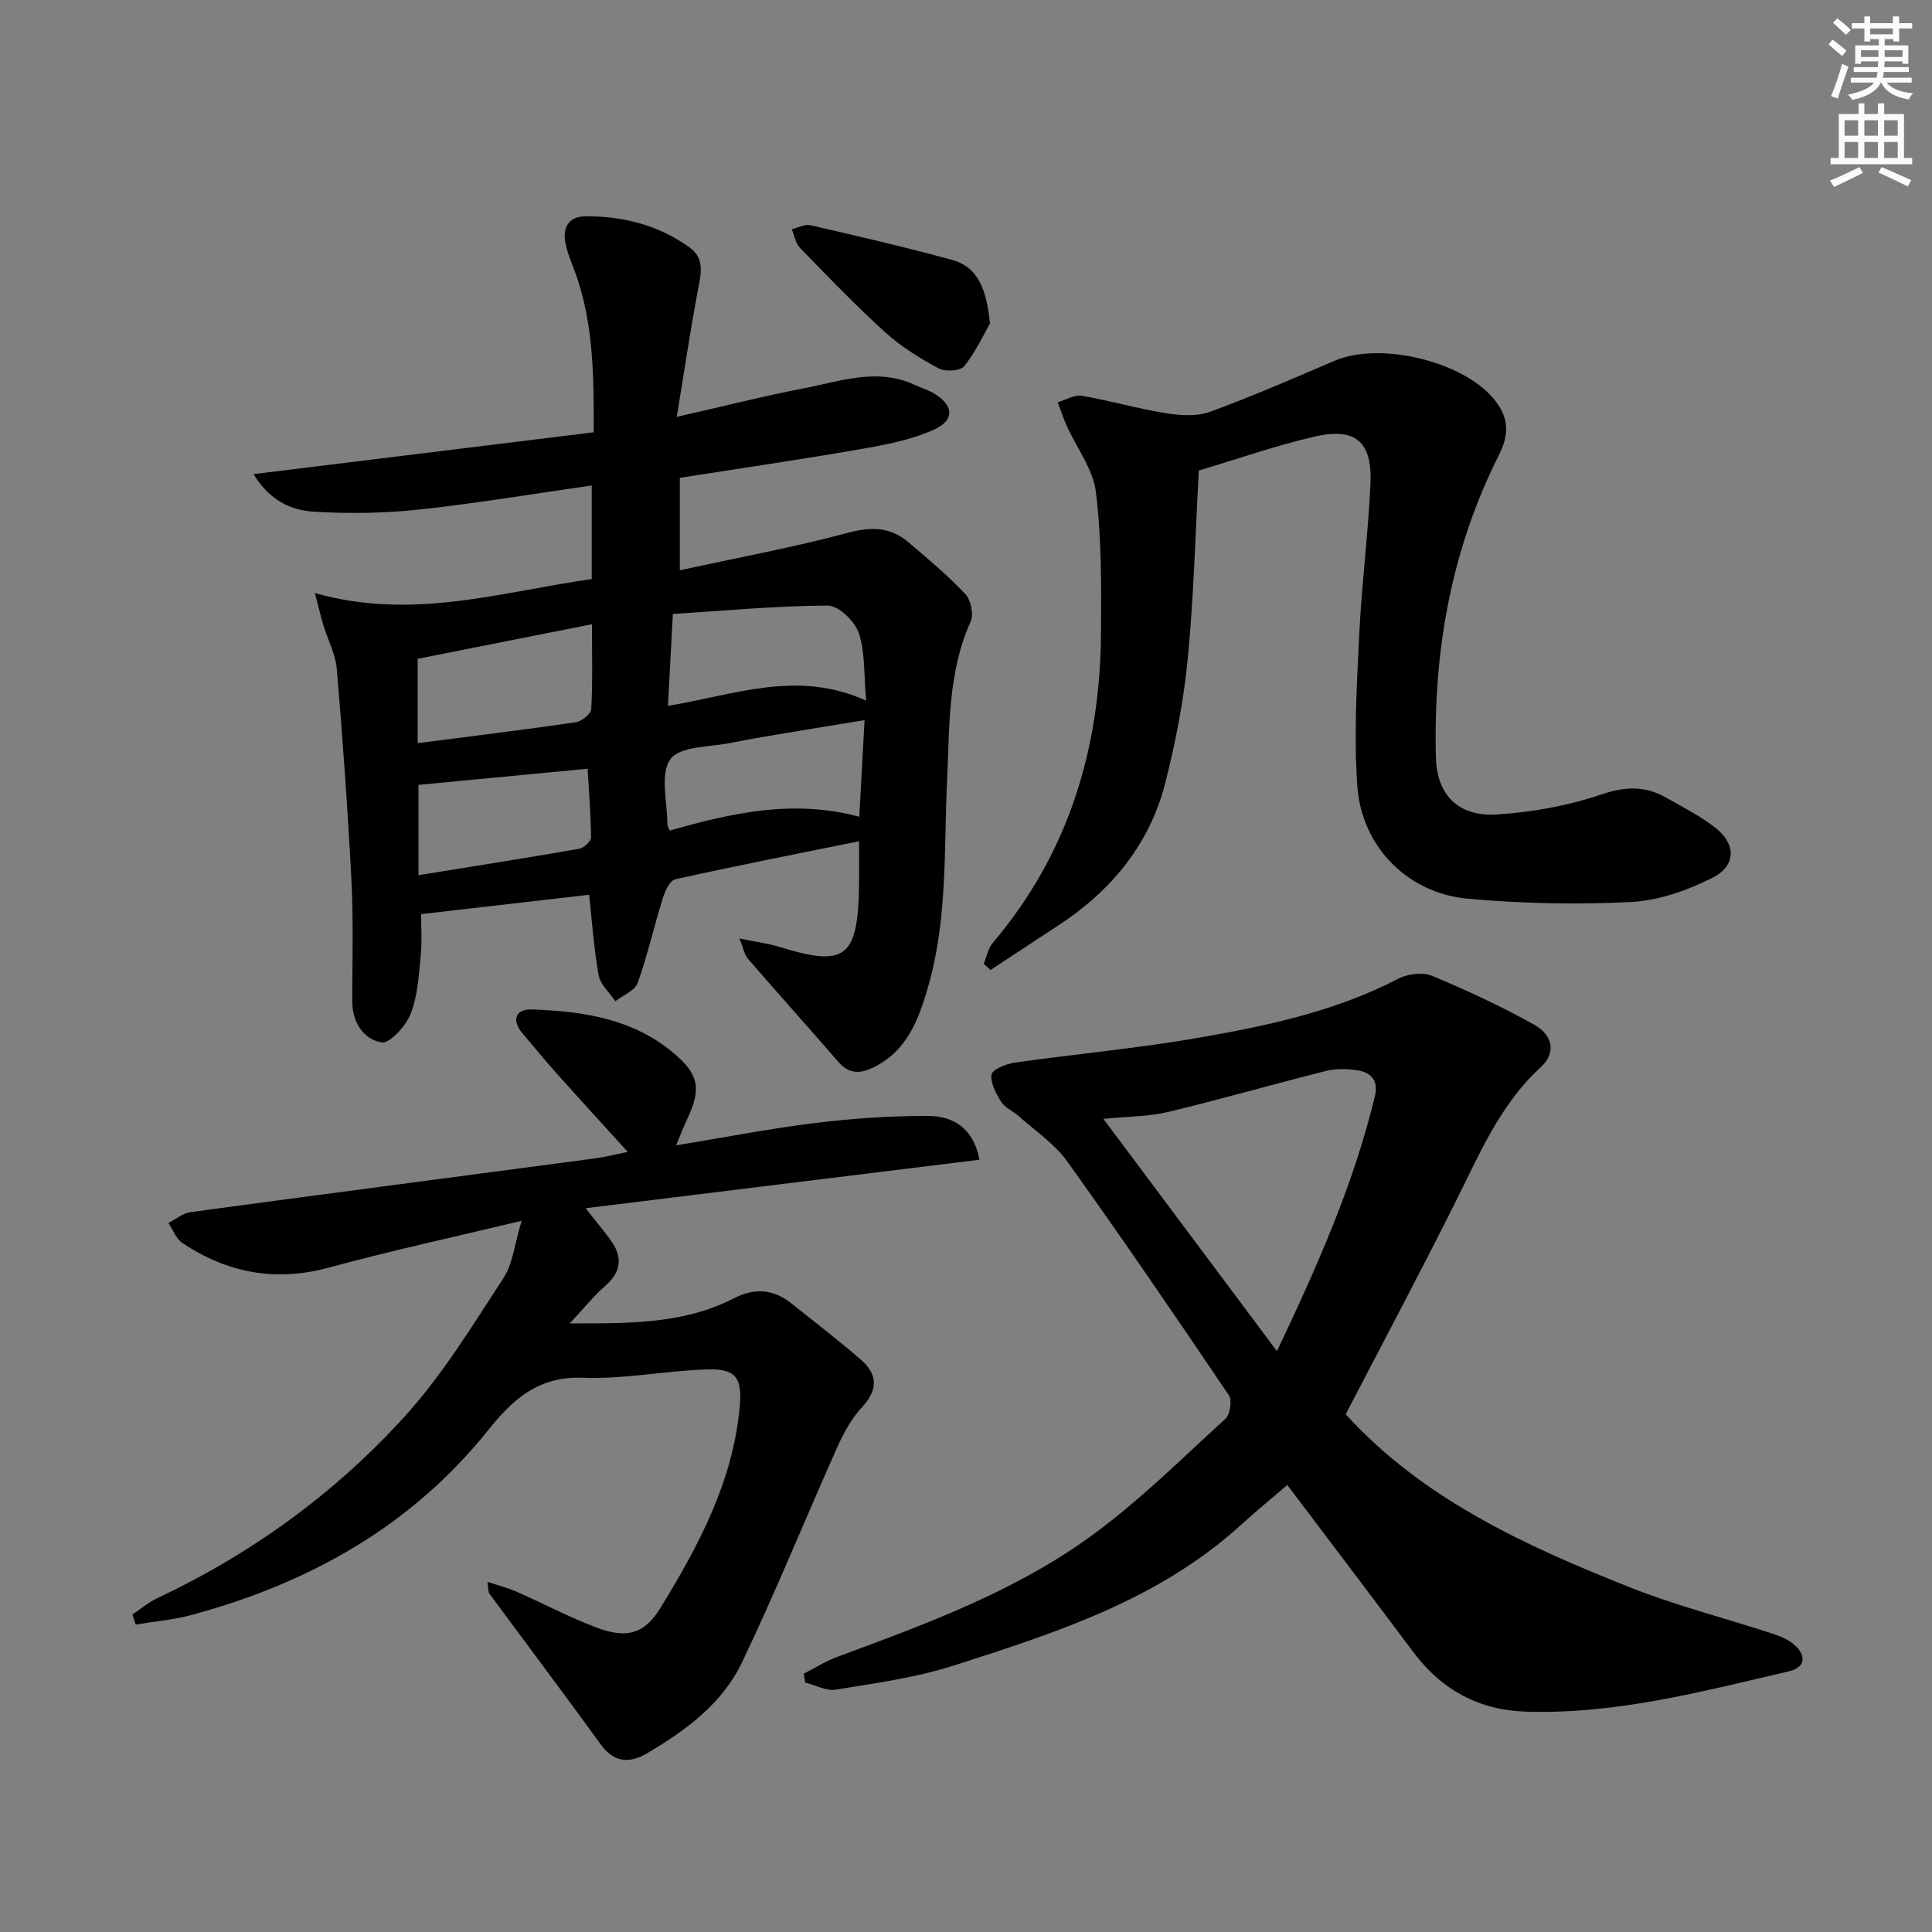
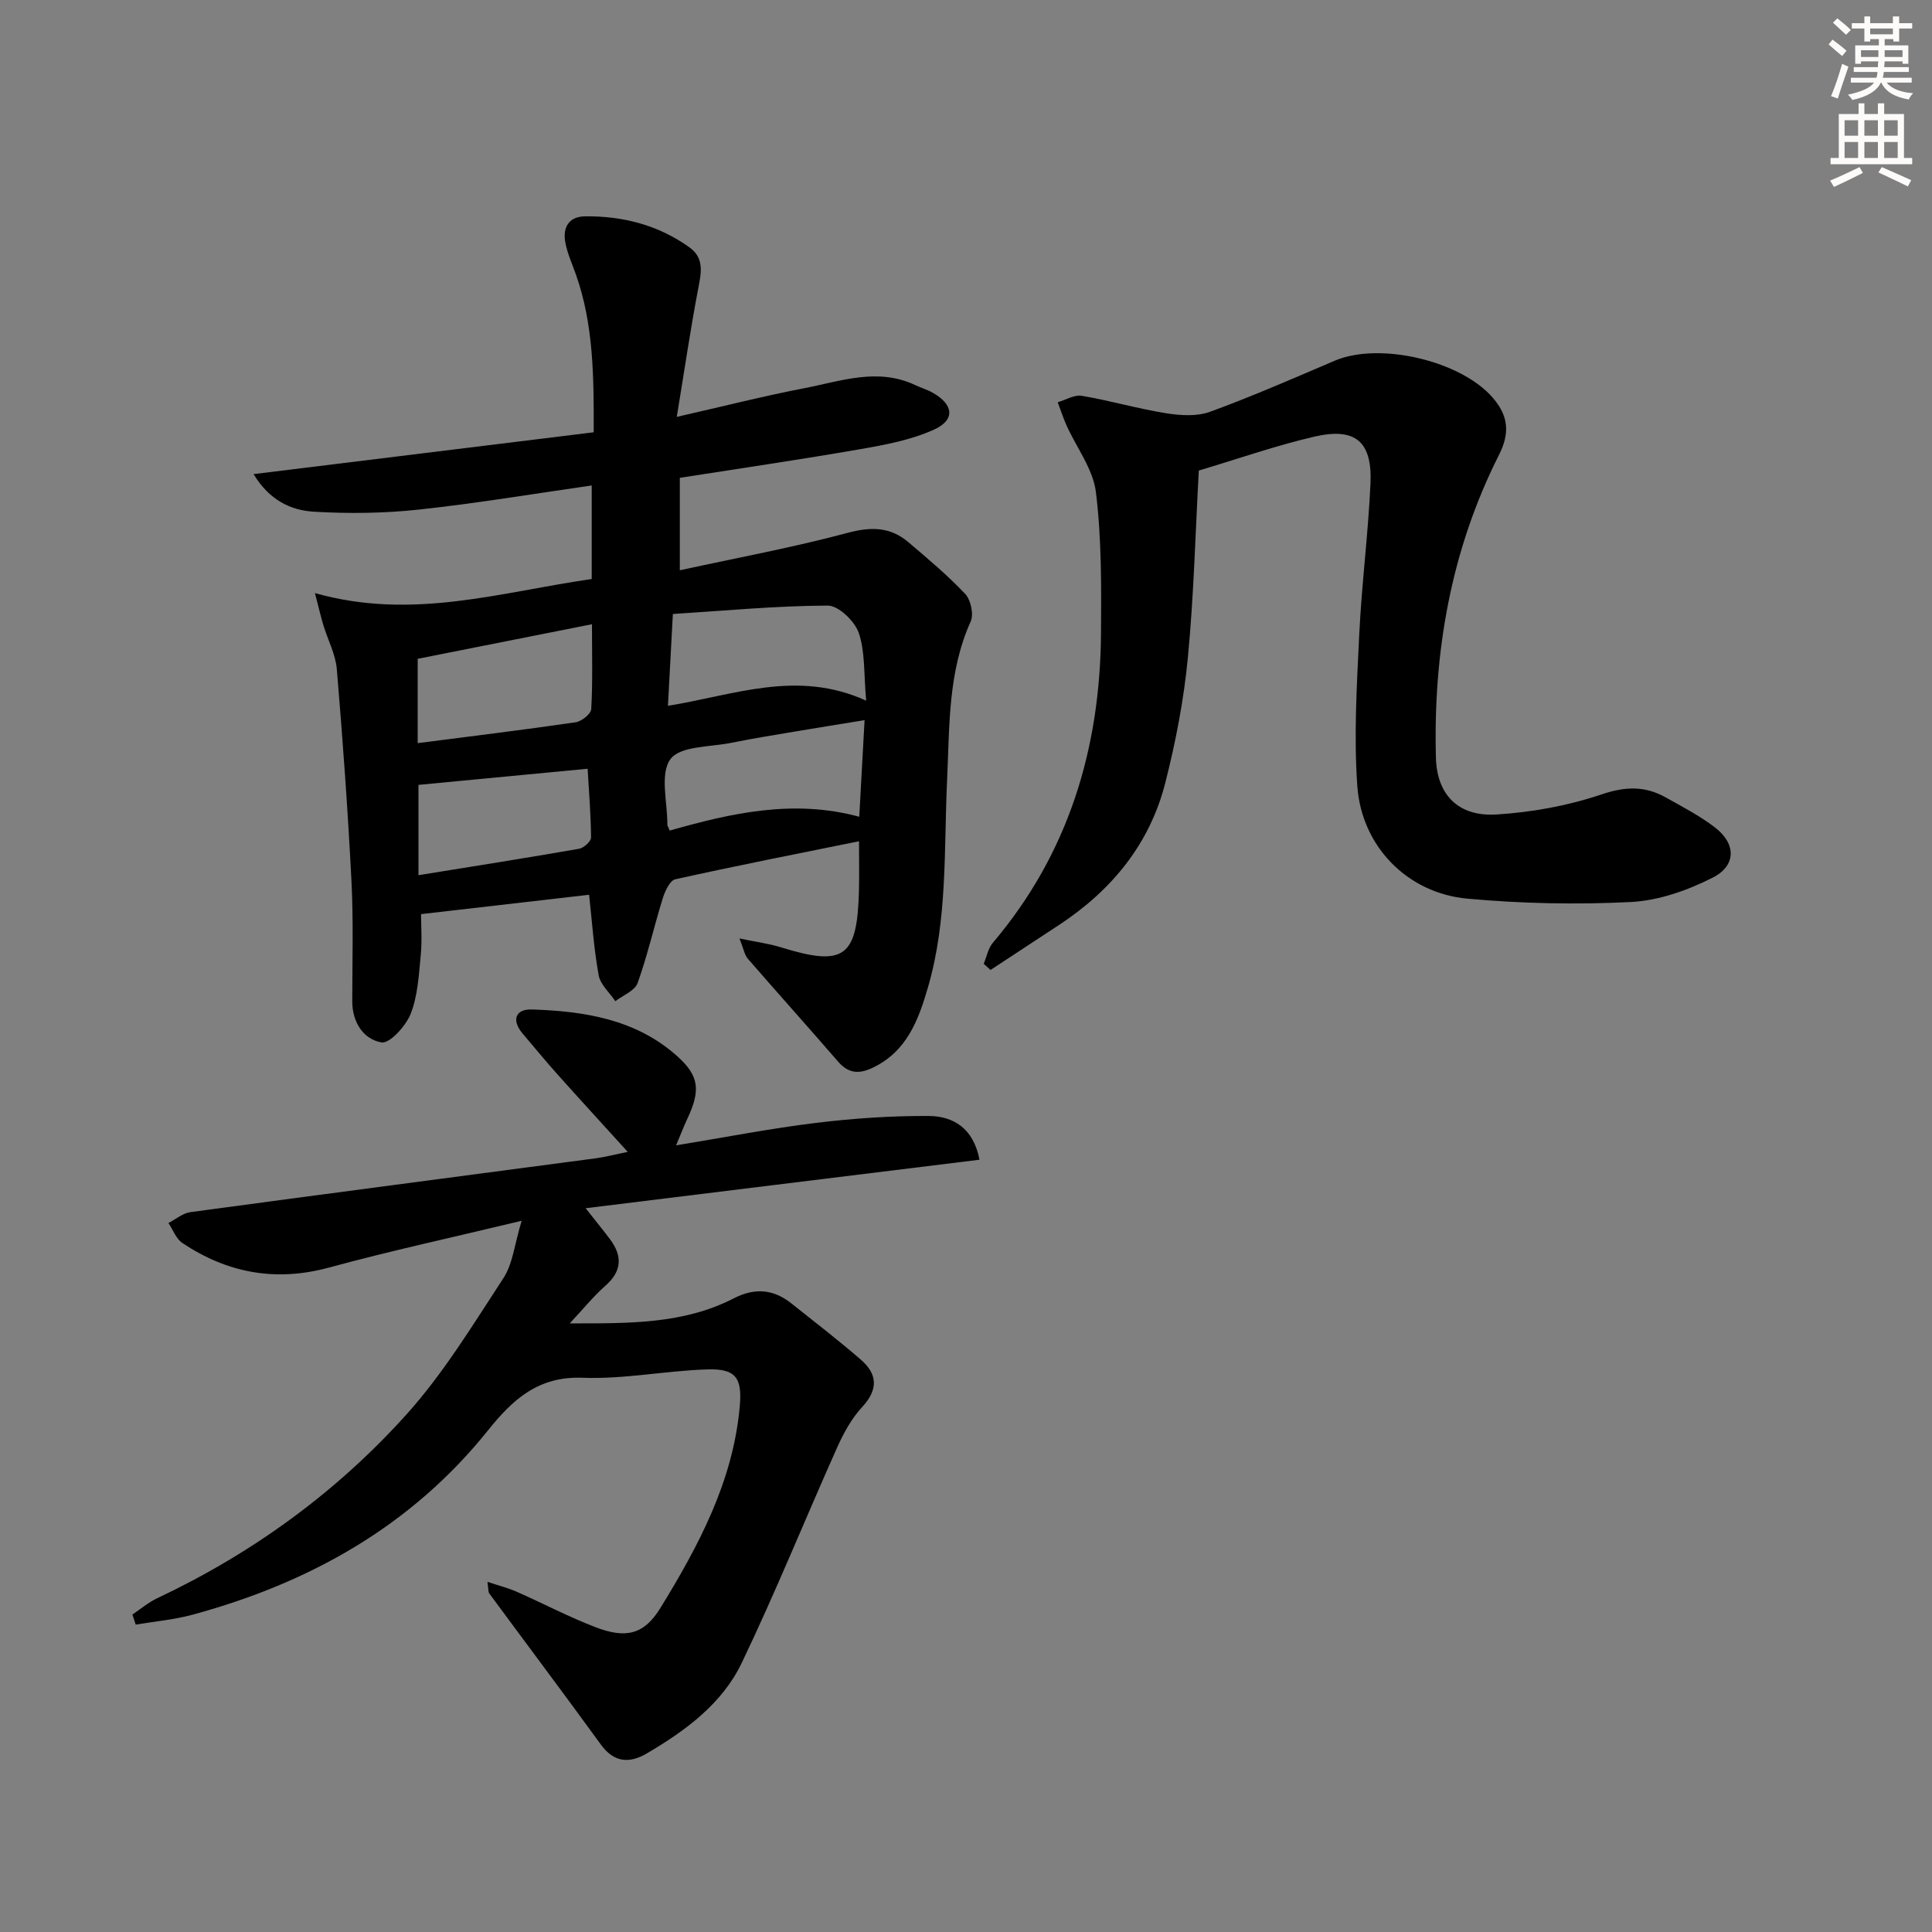
<svg xmlns="http://www.w3.org/2000/svg" enable-background="new 0 0 400 400" viewBox="0 0 400 400">
  <rect x="0" y="0" width="400" height="400" fill="#808080" stroke="none" />
  <g fill="#000001">
    <path d="m153.1 194.3c3.54.74 6.09 1.06 8.51 1.81 13.2 4.09 15.9 2.16 16.23-11.85.07-3.15.01-6.3.01-10.09-12.88 2.61-25.5 5.09-38.05 7.88-1.11.25-2.12 2.44-2.58 3.92-1.81 5.83-3.15 11.82-5.21 17.56-.57 1.6-3.02 2.53-4.61 3.76-1.19-1.78-3.1-3.43-3.45-5.37-1-5.49-1.37-11.1-1.98-16.67-11.82 1.36-23.07 2.66-34.8 4.01 0 2.3.24 5.43-.06 8.51-.4 4.09-.61 8.38-2.08 12.12-.99 2.52-4.36 6.23-6.05 5.93-3.76-.66-6.06-4.19-6.05-8.55.01-8.33.26-16.68-.17-24.99-.75-14.6-1.8-29.2-3.03-43.77-.26-3.05-1.84-5.99-2.76-9-.5-1.66-.89-3.35-1.77-6.72 20.14 5.71 38.39-.2 57.31-2.91 0-6.64 0-12.92 0-19.37-11.88 1.7-23.78 3.7-35.76 4.99-7.2.78-14.55.87-21.78.44-4.72-.28-9.19-2.34-12.47-7.78 23.92-2.94 47.04-5.79 70.42-8.66.03-11.55-.02-22.29-3.68-32.66-.77-2.19-1.77-4.35-2.19-6.61-.58-3.09.65-5.4 4.11-5.44 7.83-.08 15.15 1.81 21.58 6.42 3.13 2.24 2.44 5.29 1.81 8.58-1.61 8.42-2.85 16.92-4.43 26.52 9.77-2.22 18.05-4.33 26.42-5.94 7.57-1.46 15.19-4.31 22.95-.64 1.2.57 2.5.94 3.64 1.59 4.3 2.44 4.69 5.62.24 7.63-4.73 2.14-10.06 3.14-15.23 4.04-12.41 2.16-24.89 3.98-37.39 5.94v19.14c11.93-2.6 23.48-4.73 34.79-7.76 4.83-1.29 8.78-1.23 12.5 1.92 4.05 3.44 8.15 6.87 11.79 10.73 1.16 1.23 1.81 4.22 1.14 5.71-4.73 10.5-4.36 21.67-4.88 32.73-.68 14.42.14 28.97-3.98 43.07-1.99 6.82-4.4 13.28-11.5 16.63-2.82 1.33-4.97 1.13-7.08-1.29-6.19-7.15-12.51-14.19-18.71-21.33-.67-.77-.84-1.97-1.72-4.18zm-66.62-40.44c11.35-1.46 22.05-2.77 32.7-4.32 1.23-.18 3.17-1.73 3.23-2.73.32-5.6.15-11.23.15-17.57-12.42 2.47-24.16 4.8-36.08 7.16zm51.81-7.73c13.79-2.23 26.73-7.56 41.04-1.07-.51-5.65-.19-10.13-1.54-14.04-.83-2.42-4.19-5.65-6.41-5.64-10.69.04-21.37 1.07-32.07 1.74-.35 6.7-.66 12.46-1.02 19.01zm.37 25.83c12.8-3.64 25.63-6.54 39.24-2.86.39-7.15.74-13.39 1.1-20-5.08.83-9.49 1.53-13.89 2.27-4.57.77-9.15 1.5-13.69 2.42-4.4.89-10.63.64-12.62 3.39-2.23 3.08-.59 8.95-.63 13.61.01.16.13.32.49 1.17zm-17-12.8c-11.77 1.12-23.32 2.22-35.02 3.34v18.7c11.51-1.86 22.4-3.58 33.26-5.47.97-.17 2.47-1.53 2.47-2.32-.04-4.76-.43-9.52-.71-14.25z" />
-     <path d="m278.61 292.81c15.9 17.49 37.08 27.18 58.79 35.81 9.38 3.73 19.24 6.26 28.86 9.38 1.56.51 3.21 1.03 4.51 1.97 3.36 2.41 3.26 5.22-.39 6.06-17.91 4.16-35.76 8.93-54.4 8.35-9.79-.3-17.52-4.51-23.38-12.35-8.55-11.44-17.2-22.81-26.08-34.58-3.14 2.7-6.44 5.4-9.59 8.26-17.01 15.51-38.33 22.35-59.55 29.15-7.84 2.51-16.15 3.62-24.32 4.96-1.98.33-4.22-.93-6.34-1.46-.11-.61-.21-1.23-.32-1.84 2.33-1.18 4.56-2.6 6.99-3.5 18.27-6.76 36.66-13.48 52.52-25.01 9.91-7.2 18.69-15.96 27.78-24.25.98-.9 1.44-3.84.74-4.88-10.98-16.25-22.03-32.45-33.45-48.39-2.65-3.7-6.71-6.39-10.17-9.49-1.11-1-2.72-1.61-3.47-2.8-1.08-1.73-2.31-3.93-2.05-5.72.16-1.06 3-2.22 4.75-2.47 12.83-1.82 25.76-2.99 38.51-5.22 14.04-2.46 28.02-5.44 40.89-12.13 1.96-1.02 5.05-1.45 6.99-.65 7.28 3.03 14.48 6.37 21.35 10.23 3.32 1.87 4.74 5.48 1.19 8.74-8.61 7.89-12.85 18.43-17.94 28.51-7.22 14.4-14.78 28.62-22.42 43.32zm-14.23-13.06c8.45-17.84 15.96-34.76 20.3-52.91.75-3.15-.88-4.86-3.73-5.26-2.09-.3-4.37-.37-6.39.14-10.91 2.74-21.73 5.86-32.67 8.49-4.03.97-8.3.93-13.44 1.44 12.13 16.25 23.75 31.8 35.93 48.1z" />
    <path d="m27.41 334.27c1.71-1.14 3.31-2.51 5.15-3.38 19.67-9.28 37.04-21.89 51.52-37.96 7.71-8.55 13.81-18.62 20.15-28.31 1.95-2.99 2.3-7.03 3.77-11.87-14.26 3.43-27.17 6.22-39.9 9.69-11.05 3-21.02 1.12-30.33-5.08-1.31-.87-1.95-2.74-2.9-4.15 1.51-.77 2.96-2.03 4.55-2.25 27.95-3.78 55.93-7.43 83.89-11.14 1.95-.26 3.86-.77 6.65-1.34-5.11-5.63-9.89-10.84-14.6-16.11-2.44-2.73-4.76-5.56-7.13-8.35-2.41-2.83-1.49-5.13 1.88-5.02 10.9.35 21.59 2.03 30.12 9.69 4.59 4.12 4.81 7.11 2.07 12.95-.75 1.6-1.38 3.26-2.32 5.49 10.05-1.64 19.48-3.49 28.99-4.65 7.71-.94 15.53-1.47 23.29-1.43 5.1.03 9.29 2.52 10.53 9.06-26.86 3.31-53.64 6.61-81.54 10.04 2.29 2.91 3.73 4.65 5.08 6.47 2.59 3.49 2.41 6.6-1.02 9.61-2.43 2.14-4.48 4.7-7.35 7.76 12.3.01 23.56.16 33.93-5.17 4.38-2.25 8.22-1.93 11.96 1.04 4.82 3.83 9.69 7.59 14.34 11.61 3.48 3 3.7 6.17.32 9.83-2.2 2.37-3.85 5.4-5.19 8.39-6.64 14.85-12.73 29.95-19.76 44.61-4.05 8.44-11.62 14.01-19.61 18.71-3.61 2.12-6.8 1.96-9.55-1.82-7.61-10.48-15.4-20.84-23.09-31.27-.25-.34-.17-.93-.39-2.42 2.36.79 4.28 1.27 6.07 2.06 5.47 2.41 10.78 5.22 16.35 7.35 6.22 2.38 9.99 1.54 13.38-3.98 7.92-12.9 15.06-26.24 16.44-41.76.53-5.92-.83-7.84-6.73-7.65-8.62.27-17.24 2.06-25.81 1.73-9.2-.35-14.48 4.52-19.57 10.87-15.9 19.86-36.96 31.6-61.15 38.18-3.83 1.04-7.86 1.39-11.8 2.06-.23-.69-.46-1.39-.69-2.09z" />
    <path d="m248.2 97.42c-.71 12.95-1.03 25.91-2.27 38.79-.84 8.7-2.51 17.39-4.67 25.87-3.21 12.62-11.03 22.16-21.83 29.31-4.78 3.16-9.57 6.29-14.35 9.43-.47-.42-.94-.85-1.41-1.27.61-1.47.91-3.2 1.89-4.36 15.68-18.49 22.21-40.19 22.39-64.03.07-9.76.13-19.6-1.05-29.25-.58-4.78-4-9.2-6.08-13.82-.7-1.56-1.22-3.21-1.83-4.81 1.67-.48 3.45-1.6 5-1.33 5.87 1 11.63 2.68 17.5 3.62 2.95.47 6.35.67 9.06-.32 8.71-3.19 17.23-6.91 25.77-10.56 9.28-3.97 26.19-.01 32.79 7.71 3.18 3.72 3.54 7.22 1.23 11.8-9.93 19.67-13.62 40.79-13.05 62.66.2 7.76 4.71 12.26 12.54 11.77 7.33-.45 14.81-1.81 21.76-4.16 4.92-1.66 8.98-1.78 13.27.62 3.47 1.95 7.05 3.8 10.19 6.21 4.39 3.36 4.49 7.9-.46 10.41-5.19 2.63-11.16 4.74-16.9 5.04-11.25.57-22.63.33-33.86-.69-12.39-1.12-21.92-10.78-22.81-23.3-.74-10.36-.11-20.86.39-31.27.5-10.45 1.85-20.85 2.33-31.3.41-8.76-3.09-11.76-11.61-9.79-8.02 1.86-15.84 4.61-23.93 7.02z" />
-     <path d="m204.96 66.98c-1.27 2.21-2.93 5.83-5.33 8.84-.79.99-3.92 1.19-5.29.45-3.9-2.1-7.79-4.49-11.05-7.45-6.14-5.57-11.9-11.57-17.68-17.52-.91-.94-1.14-2.55-1.68-3.85 1.29-.3 2.7-1.09 3.86-.82 9.79 2.26 19.59 4.51 29.28 7.17 5.63 1.54 7.19 6.39 7.89 13.18z" />
  </g>
  <path d="m378.6 9.2.8-1c.9.7 1.9 1.4 2.9 2.3l-.9 1.1c-1.1-.9-2-1.7-2.8-2.4zm.5 10.7c.9-2.1 1.6-4.3 2.3-6.7.4.2.8.4 1.3.6-.7 2.1-1.5 4.3-2.2 6.6zm.4-15.2.9-.9c1 .8 2 1.6 2.8 2.4l-1 1c-1-.9-1.9-1.8-2.7-2.5zm12.5-1.3h1.2v1.4h2.7v1.1h-2.7v2.7h-1.2v-.5h-1.8v1.3h4.9v3.8h-1.2v-.5h-3.7c0 .4-.1.9-.1 1.2h5.1v1h-5.2c0 .5-.1.9-.2 1.2h6v1h-5.2c1.1 1.3 2.9 2 5.5 2.2-.4.4-.7.8-.9 1.3-2.9-.5-4.8-1.6-5.7-3.5h-.1c-.8 1.7-2.7 2.9-5.9 3.6-.2-.4-.6-.8-.9-1.1 2.8-.6 4.6-1.4 5.4-2.5h-4.8v-1h5.3c.1-.3.2-.7.2-1.2h-4.9v-1h5c0-.4 0-.8.1-1.2h-3.6v.5h-1.2v-3.8h4.9v-1.3h-1.8v.5h-1.2v-2.7h-2.6v-1.1h2.6v-1.4h1.2v1.4h4.7v-1.4zm-6.7 8.4h3.6c0-.4 0-.9 0-1.4h-3.6zm1.9-4.7h4.7v-1.2h-4.7zm6.7 3.3h-3.7v1.4h3.7z" fill="#fcfbfa" />
  <path d="m384.7 21.4h1.3v2.2h2.8v-2.2h1.3v2.2h4.1v9.1h1.7v1.3h-16.9v-1.3h1.7v-9.1h4.1v-2.2zm.3 13.2.7 1.2c-1.8.9-3.8 1.9-6 2.9-.2-.4-.5-.8-.8-1.3 2.4-1 4.4-2 6.1-2.8zm-3.1-6.5h2.8v-3.2h-2.8zm0 4.6h2.8v-3.3h-2.8zm4.1-4.6h2.8v-3.2h-2.8zm0 4.6h2.8v-3.3h-2.8zm3.6 1.9c2.1.9 4.1 1.8 6.1 2.7l-.7 1.3c-2.2-1.1-4.2-2-6.1-2.9zm3.3-9.7h-2.8v3.2h2.8zm-2.8 7.8h2.8v-3.3h-2.8z" fill="#fcfbfa" />
</svg>